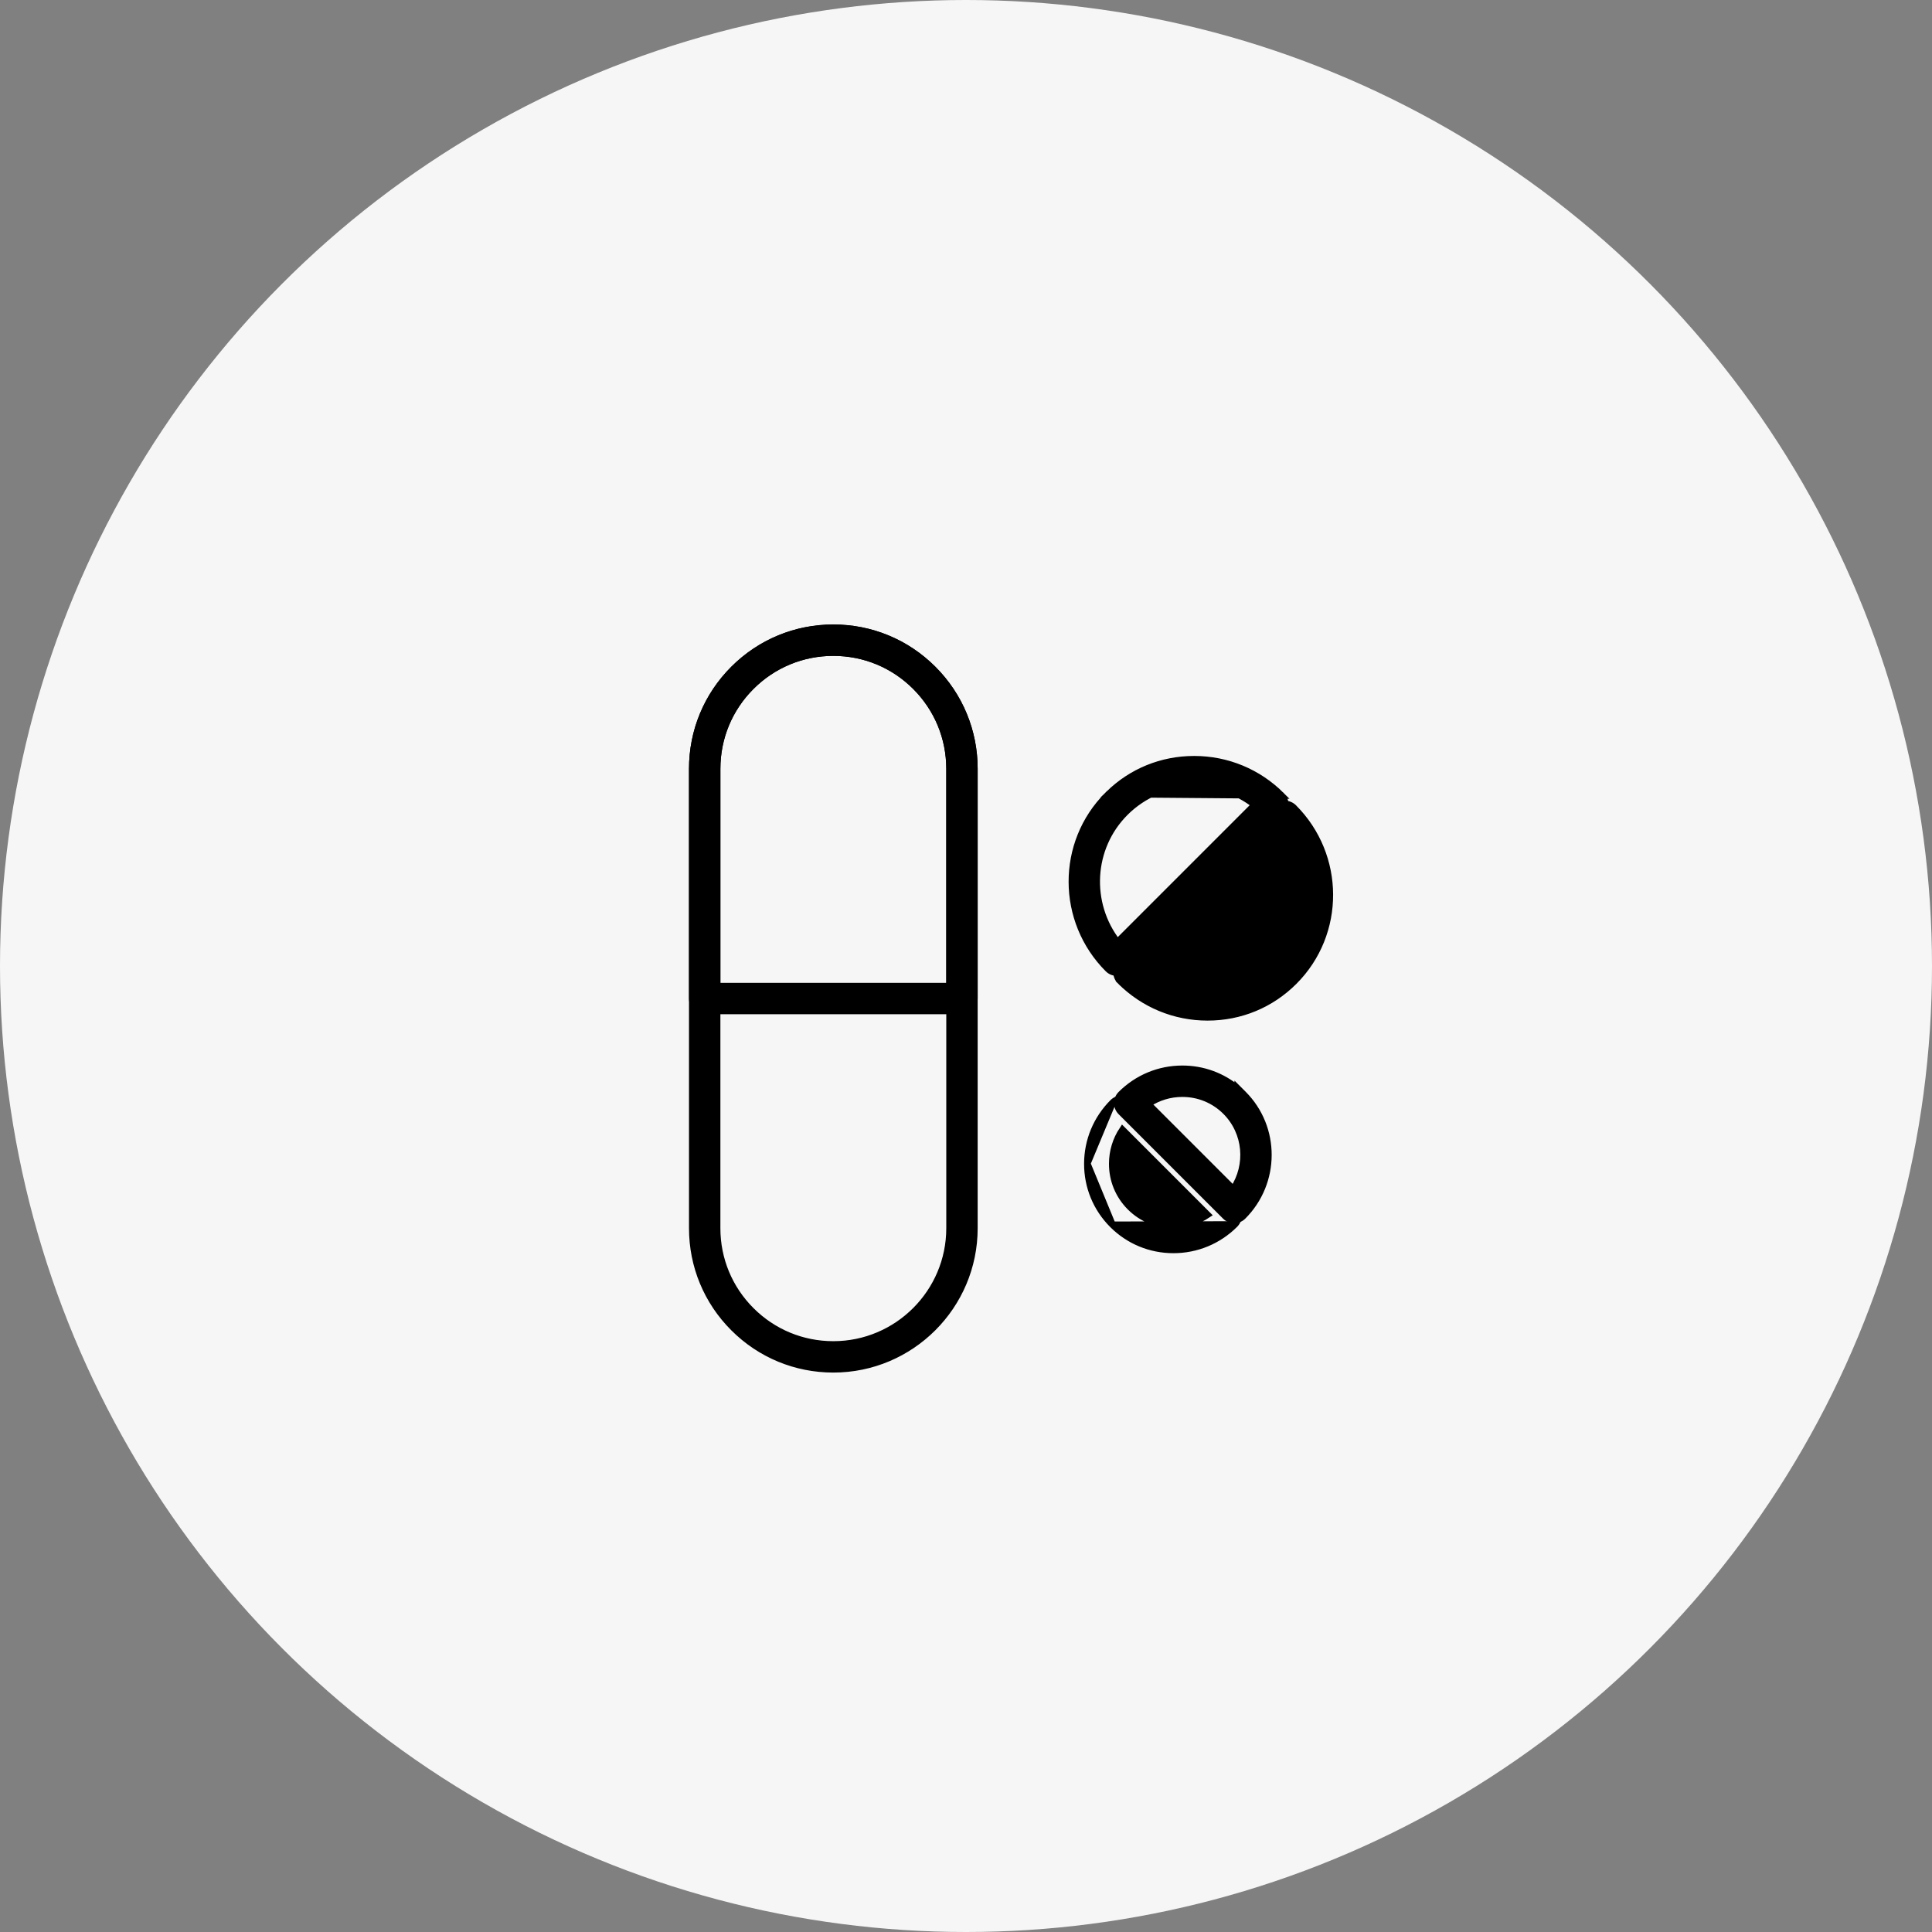
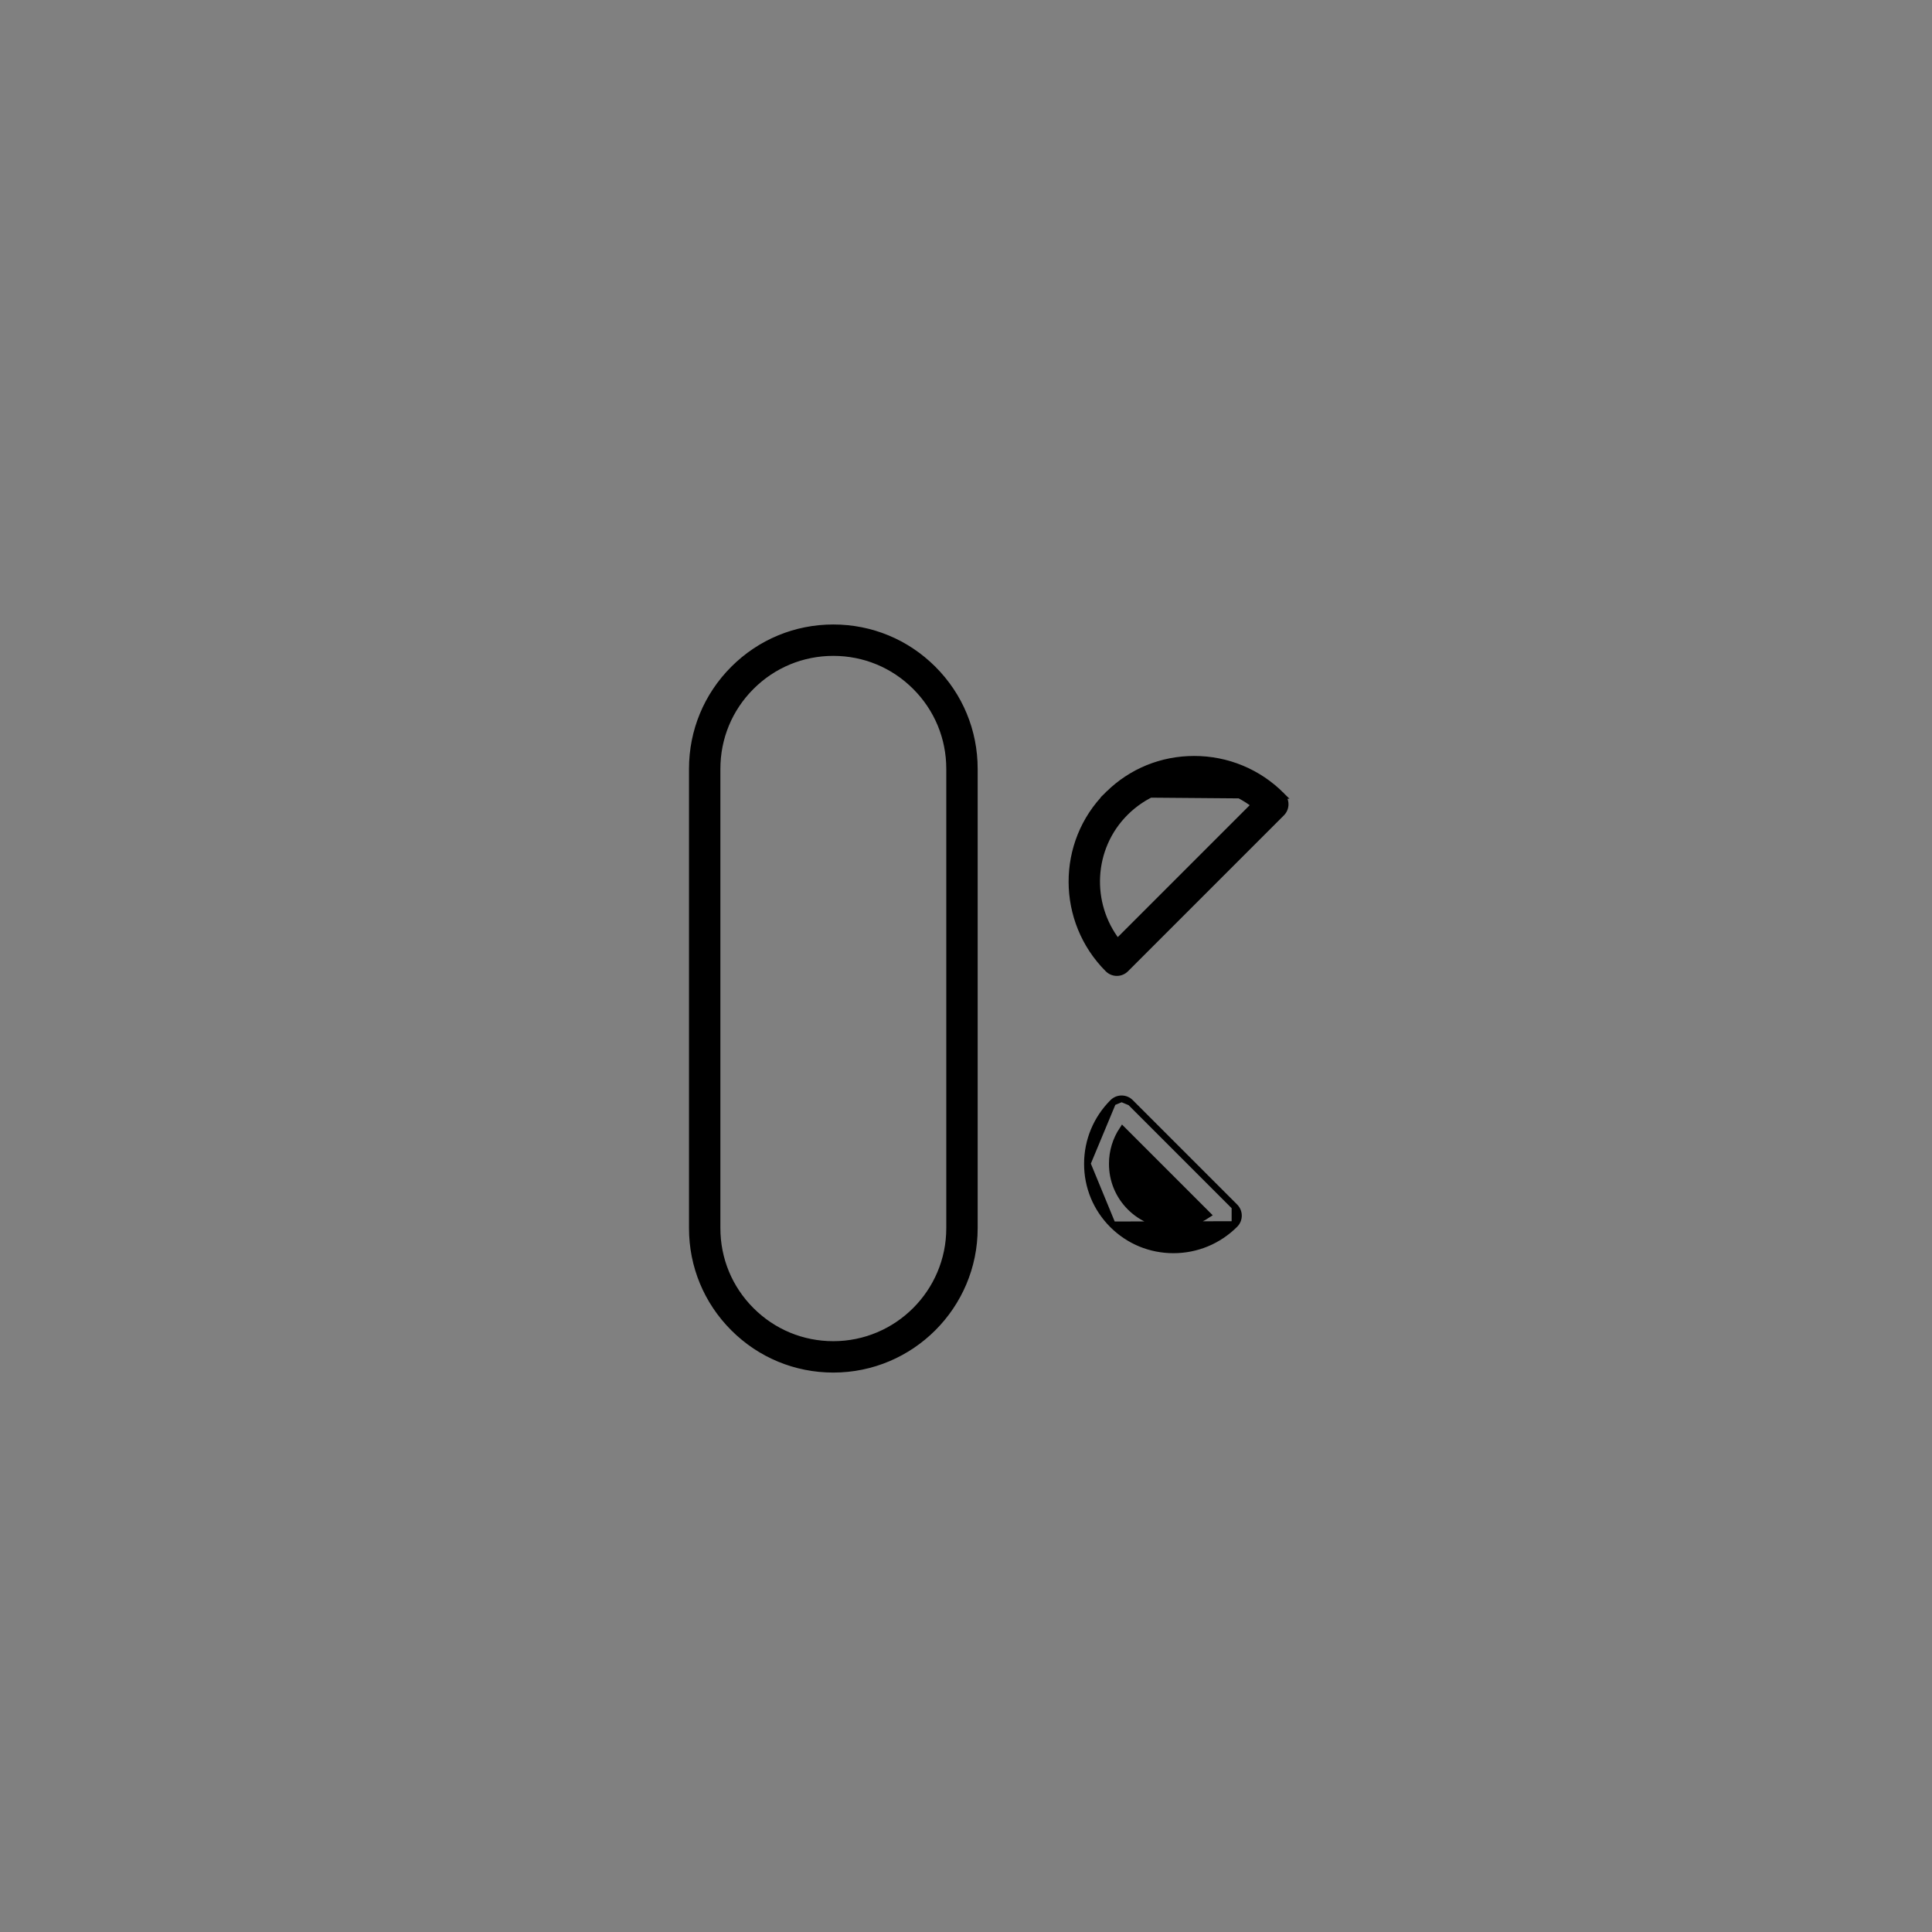
<svg xmlns="http://www.w3.org/2000/svg" width="297" height="297" viewBox="0 0 297 297" fill="none">
  <rect x="0" y="0" width="297" height="297" fill="#808080" stroke="none" />
-   <circle cx="148.5" cy="148.5" r="148.5" fill="#F6F6F6" />
  <mask id="mask0_248_28" style="mask-type:alpha" maskUnits="userSpaceOnUse" x="92" y="93" width="120" height="120">
    <rect x="92" y="93" width="120" height="120" fill="#D9D9D9" />
  </mask>
  <g mask="url(#mask0_248_28)">
    <path d="M115.475 201.443L115.475 201.443C112.102 198.07 110.243 193.584 110.243 188.812V118.188C110.243 113.416 112.1 108.93 115.475 105.557L115.475 105.557C118.848 102.184 123.334 100.325 128.105 100.325C132.877 100.325 137.363 102.182 140.736 105.557L140.736 105.557C144.109 108.93 145.968 113.416 145.968 118.188V188.812C145.968 198.661 137.954 206.675 128.105 206.675C123.334 206.675 118.848 204.818 115.475 201.443ZM128.105 96.5C122.314 96.5 116.867 98.756 112.77 102.852C108.674 106.949 106.418 112.396 106.418 118.188V188.812C106.418 194.604 108.674 200.051 112.77 204.148C116.867 208.244 122.314 210.5 128.105 210.5C140.066 210.5 149.793 200.773 149.793 188.812V118.188C149.793 112.396 147.537 106.949 143.441 102.852C139.344 98.756 133.897 96.5 128.105 96.5Z" fill="black" stroke="black" />
-     <path d="M115.475 105.557L115.475 105.557C118.848 102.184 123.334 100.325 128.105 100.325C132.877 100.325 137.363 102.182 140.736 105.557L140.736 105.557C144.109 108.93 145.968 113.416 145.968 118.188V151.588H110.243V118.188C110.243 113.416 112.1 108.93 115.475 105.557ZM128.105 96.5C122.314 96.5 116.867 98.756 112.77 102.852C108.674 106.949 106.418 112.396 106.418 118.188V153.5C106.418 154.558 107.272 155.413 108.33 155.413H147.88C148.939 155.413 149.793 154.558 149.793 153.5V118.188C149.793 112.396 147.537 106.949 143.441 102.852C139.344 98.756 133.897 96.5 128.105 96.5Z" fill="black" stroke="black" />
    <path d="M170.419 122.069C173.948 118.613 178.581 116.711 183.579 116.711C188.648 116.711 193.424 118.692 197.016 122.286L170.419 122.069ZM170.419 122.069H170.416L170.269 122.216C162.912 129.57 162.948 141.569 170.339 148.963L170.339 148.963C170.697 149.321 171.184 149.523 171.692 149.523C172.199 149.523 172.686 149.321 173.044 148.963L197.016 124.991C197.763 124.244 197.763 123.033 197.016 122.286L170.419 122.069ZM183.579 120.538C186.957 120.538 190.214 121.658 192.874 123.725L171.776 144.823C167.173 138.892 167.569 130.326 172.974 124.921C175.802 122.093 179.564 120.538 183.579 120.538Z" fill="black" stroke="black" />
-     <path d="M195.313 124.996H195.311L196.164 124.142C196.522 123.784 197.009 123.582 197.517 123.582C198.024 123.582 198.511 123.784 198.869 124.142L198.869 124.142C206.261 131.536 206.296 143.532 198.939 150.889C195.392 154.438 190.7 156.394 185.631 156.394C180.563 156.394 175.787 154.413 172.195 150.819L195.313 124.996ZM195.313 124.996L172.195 148.114C171.448 148.861 171.448 150.072 172.194 150.819L195.313 124.996ZM198.518 126.491L197.829 127.18L198.518 126.491ZM198.518 126.491L198.164 126.138L198.518 126.491ZM196.236 148.184C193.408 151.012 189.646 152.567 185.631 152.567C182.253 152.567 178.996 151.447 176.336 149.38L197.434 128.282C202.037 134.213 201.641 142.779 196.236 148.184Z" fill="black" stroke="black" />
-     <path d="M189.836 188.231L189.836 188.231C187.308 190.756 183.952 192.149 180.386 192.149C176.847 192.149 173.522 190.773 171.026 188.278M189.836 188.231L171.026 188.278M189.836 188.231C190.583 187.484 190.583 186.273 189.836 185.526M189.836 188.231V185.526M171.026 188.278C171.026 188.278 171.026 188.278 171.026 188.278C171.026 188.278 171.026 188.278 171.026 188.278ZM189.836 185.526L173.776 169.466M189.836 185.526L173.776 169.466M173.776 169.466C173.418 169.108 172.932 168.906 172.424 168.906M173.776 169.466L172.424 168.906M172.424 168.906C171.916 168.906 171.43 169.108 171.072 169.466M172.424 168.906L171.072 169.466M171.072 169.466C168.556 171.982 167.163 175.327 167.153 178.876L171.072 169.466ZM167.153 178.877C167.141 182.43 168.518 185.768 171.024 188.276L167.153 178.877ZM170.978 178.886C170.983 177 171.535 175.196 172.558 173.656L185.644 186.742C184.096 187.771 182.283 188.324 180.386 188.322H180.386C177.865 188.322 175.504 187.346 173.729 185.571C171.945 183.787 170.97 181.416 170.978 178.886L170.978 178.886Z" fill="black" stroke="black" />
-     <path d="M190.271 167.318V167.391C187.893 165.391 184.913 164.301 181.762 164.301C178.196 164.301 174.84 165.694 172.312 168.219L172.312 168.219C171.566 168.966 171.566 170.177 172.312 170.924L188.372 186.984C188.73 187.342 189.216 187.544 189.724 187.544C190.232 187.544 190.719 187.342 191.077 186.984C196.274 181.787 196.3 173.348 191.124 168.172L190.271 167.318ZM181.762 168.128H181.762C184.283 168.128 186.644 169.104 188.419 170.879C191.64 174.1 192.029 179.106 189.589 182.793L176.504 169.708C178.053 168.679 179.865 168.126 181.762 168.128Z" fill="black" stroke="black" />
+     <path d="M189.836 188.231L189.836 188.231C187.308 190.756 183.952 192.149 180.386 192.149C176.847 192.149 173.522 190.773 171.026 188.278M189.836 188.231L171.026 188.278M189.836 188.231C190.583 187.484 190.583 186.273 189.836 185.526M189.836 188.231V185.526M171.026 188.278C171.026 188.278 171.026 188.278 171.026 188.278C171.026 188.278 171.026 188.278 171.026 188.278ZM189.836 185.526L173.776 169.466L173.776 169.466M173.776 169.466C173.418 169.108 172.932 168.906 172.424 168.906M173.776 169.466L172.424 168.906M172.424 168.906C171.916 168.906 171.43 169.108 171.072 169.466M172.424 168.906L171.072 169.466M171.072 169.466C168.556 171.982 167.163 175.327 167.153 178.876L171.072 169.466ZM167.153 178.877C167.141 182.43 168.518 185.768 171.024 188.276L167.153 178.877ZM170.978 178.886C170.983 177 171.535 175.196 172.558 173.656L185.644 186.742C184.096 187.771 182.283 188.324 180.386 188.322H180.386C177.865 188.322 175.504 187.346 173.729 185.571C171.945 183.787 170.97 181.416 170.978 178.886L170.978 178.886Z" fill="black" stroke="black" />
  </g>
</svg>